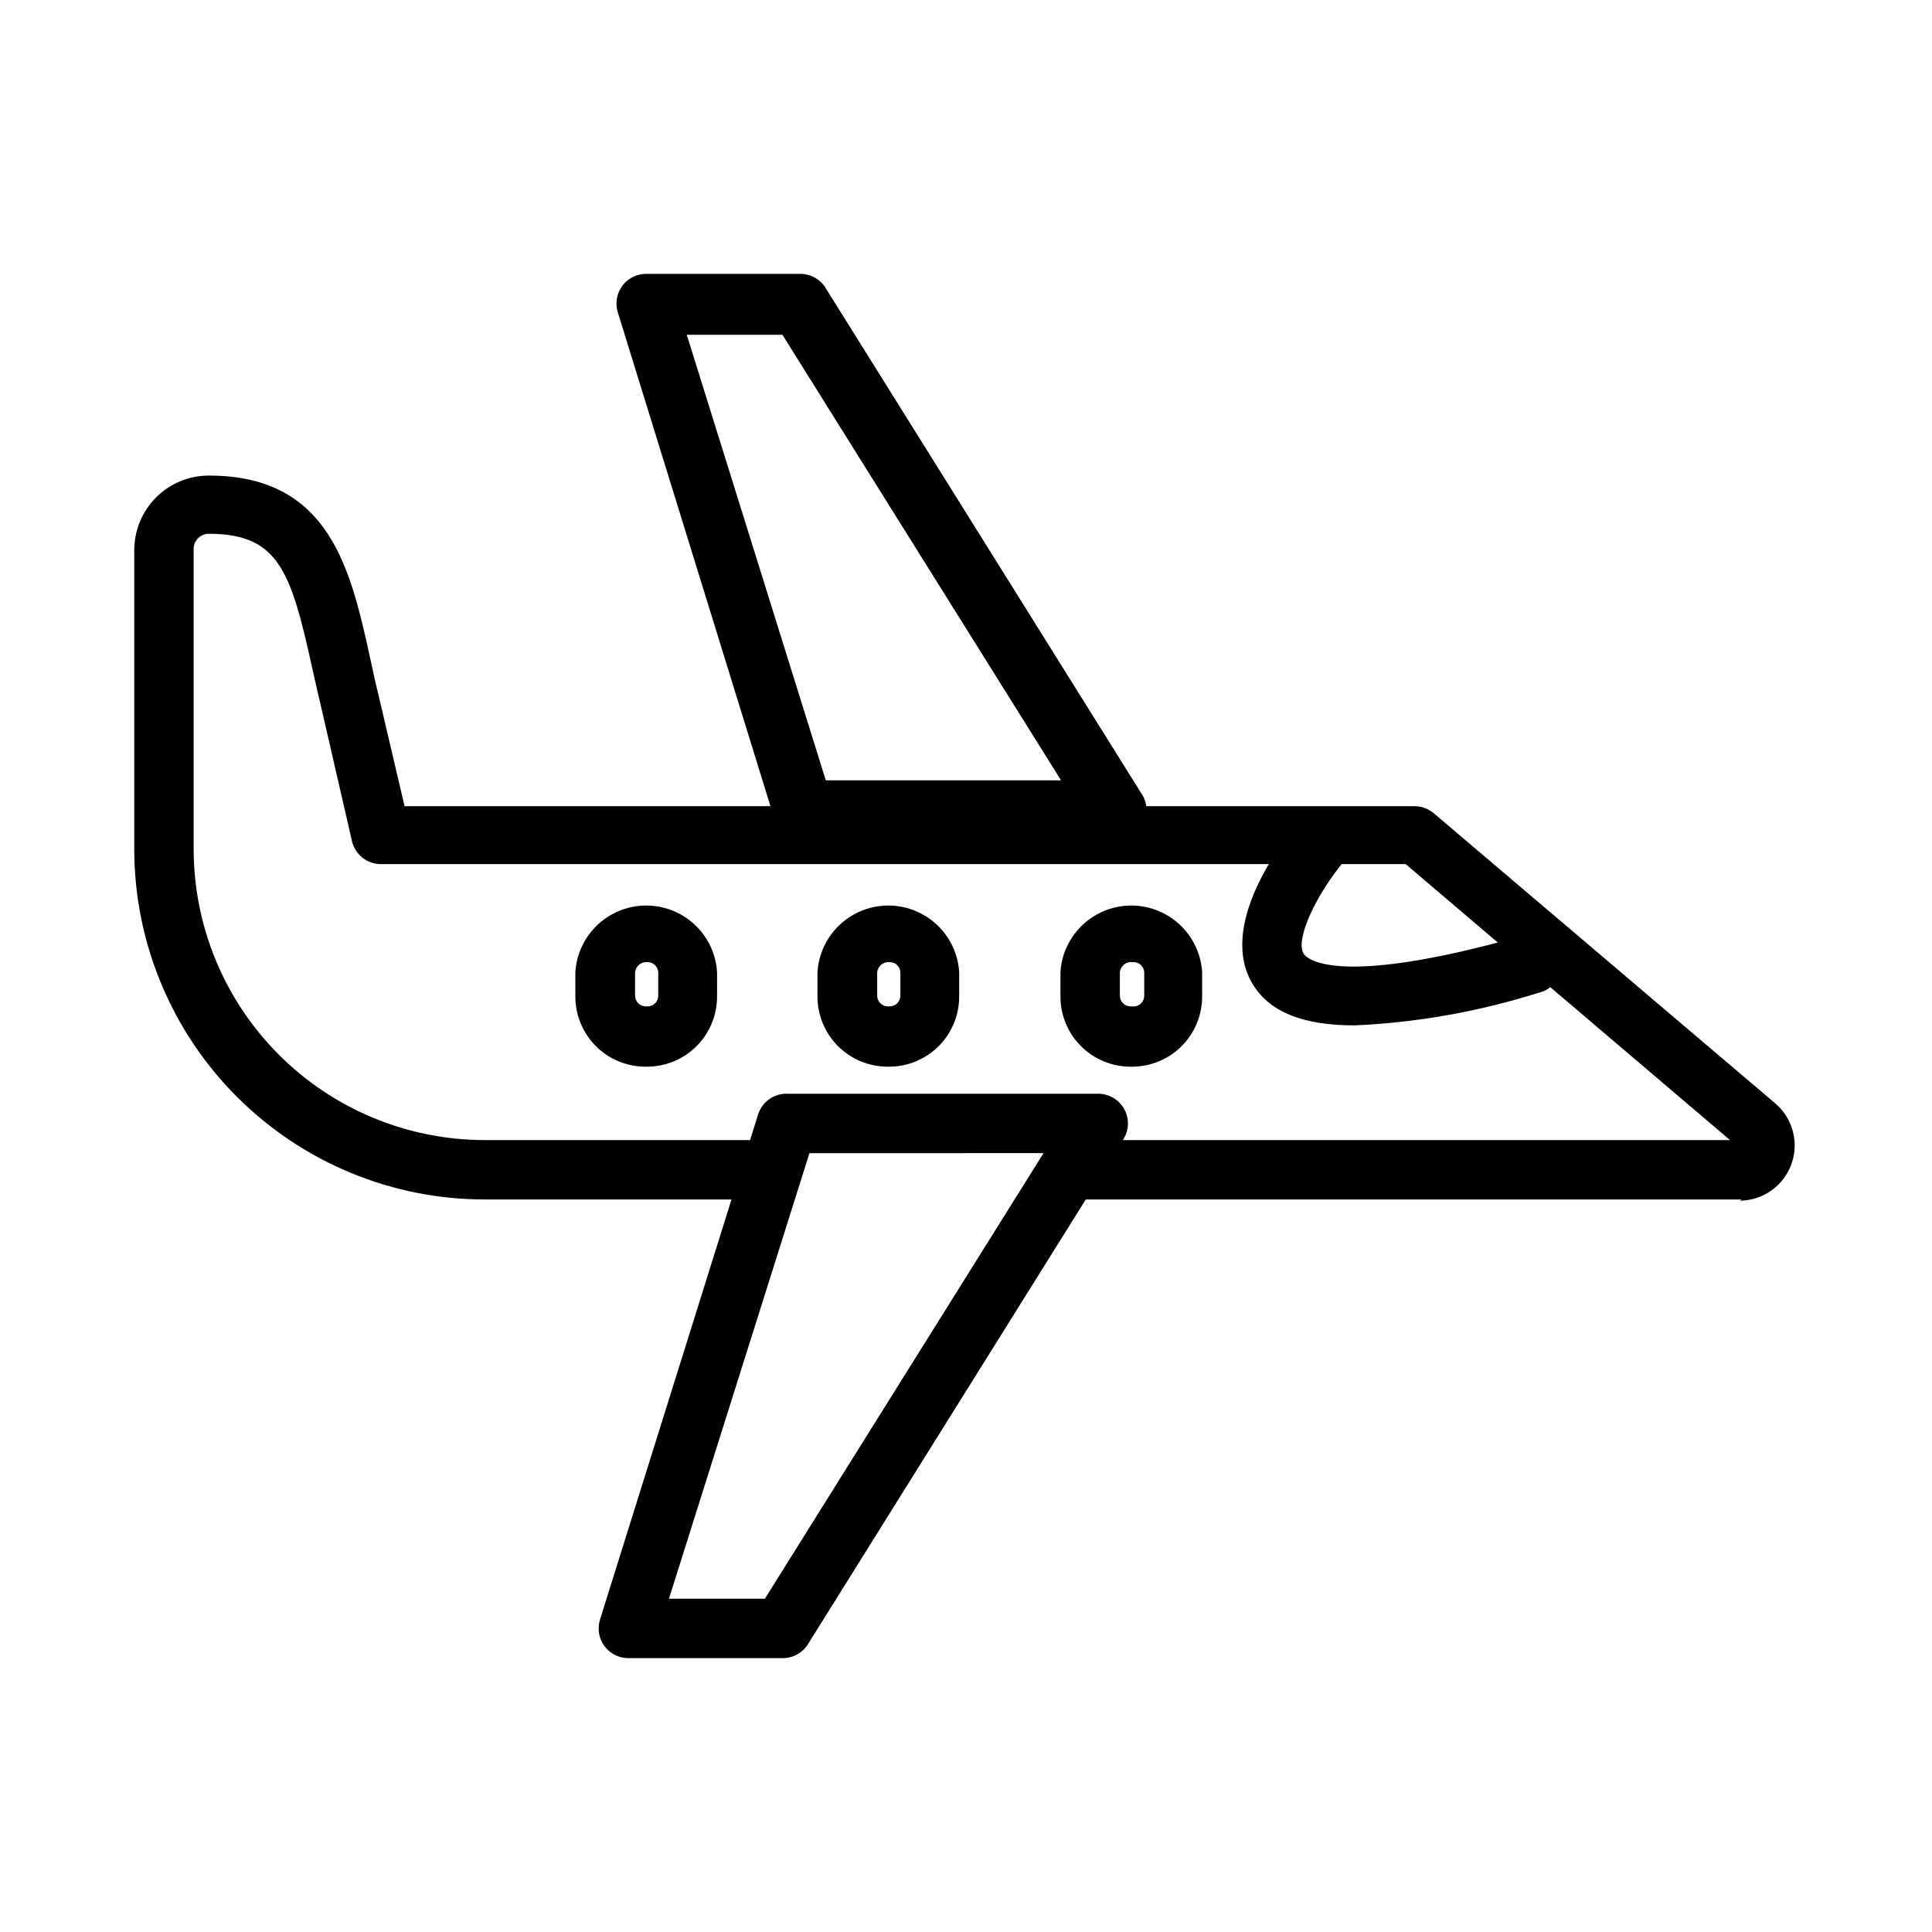
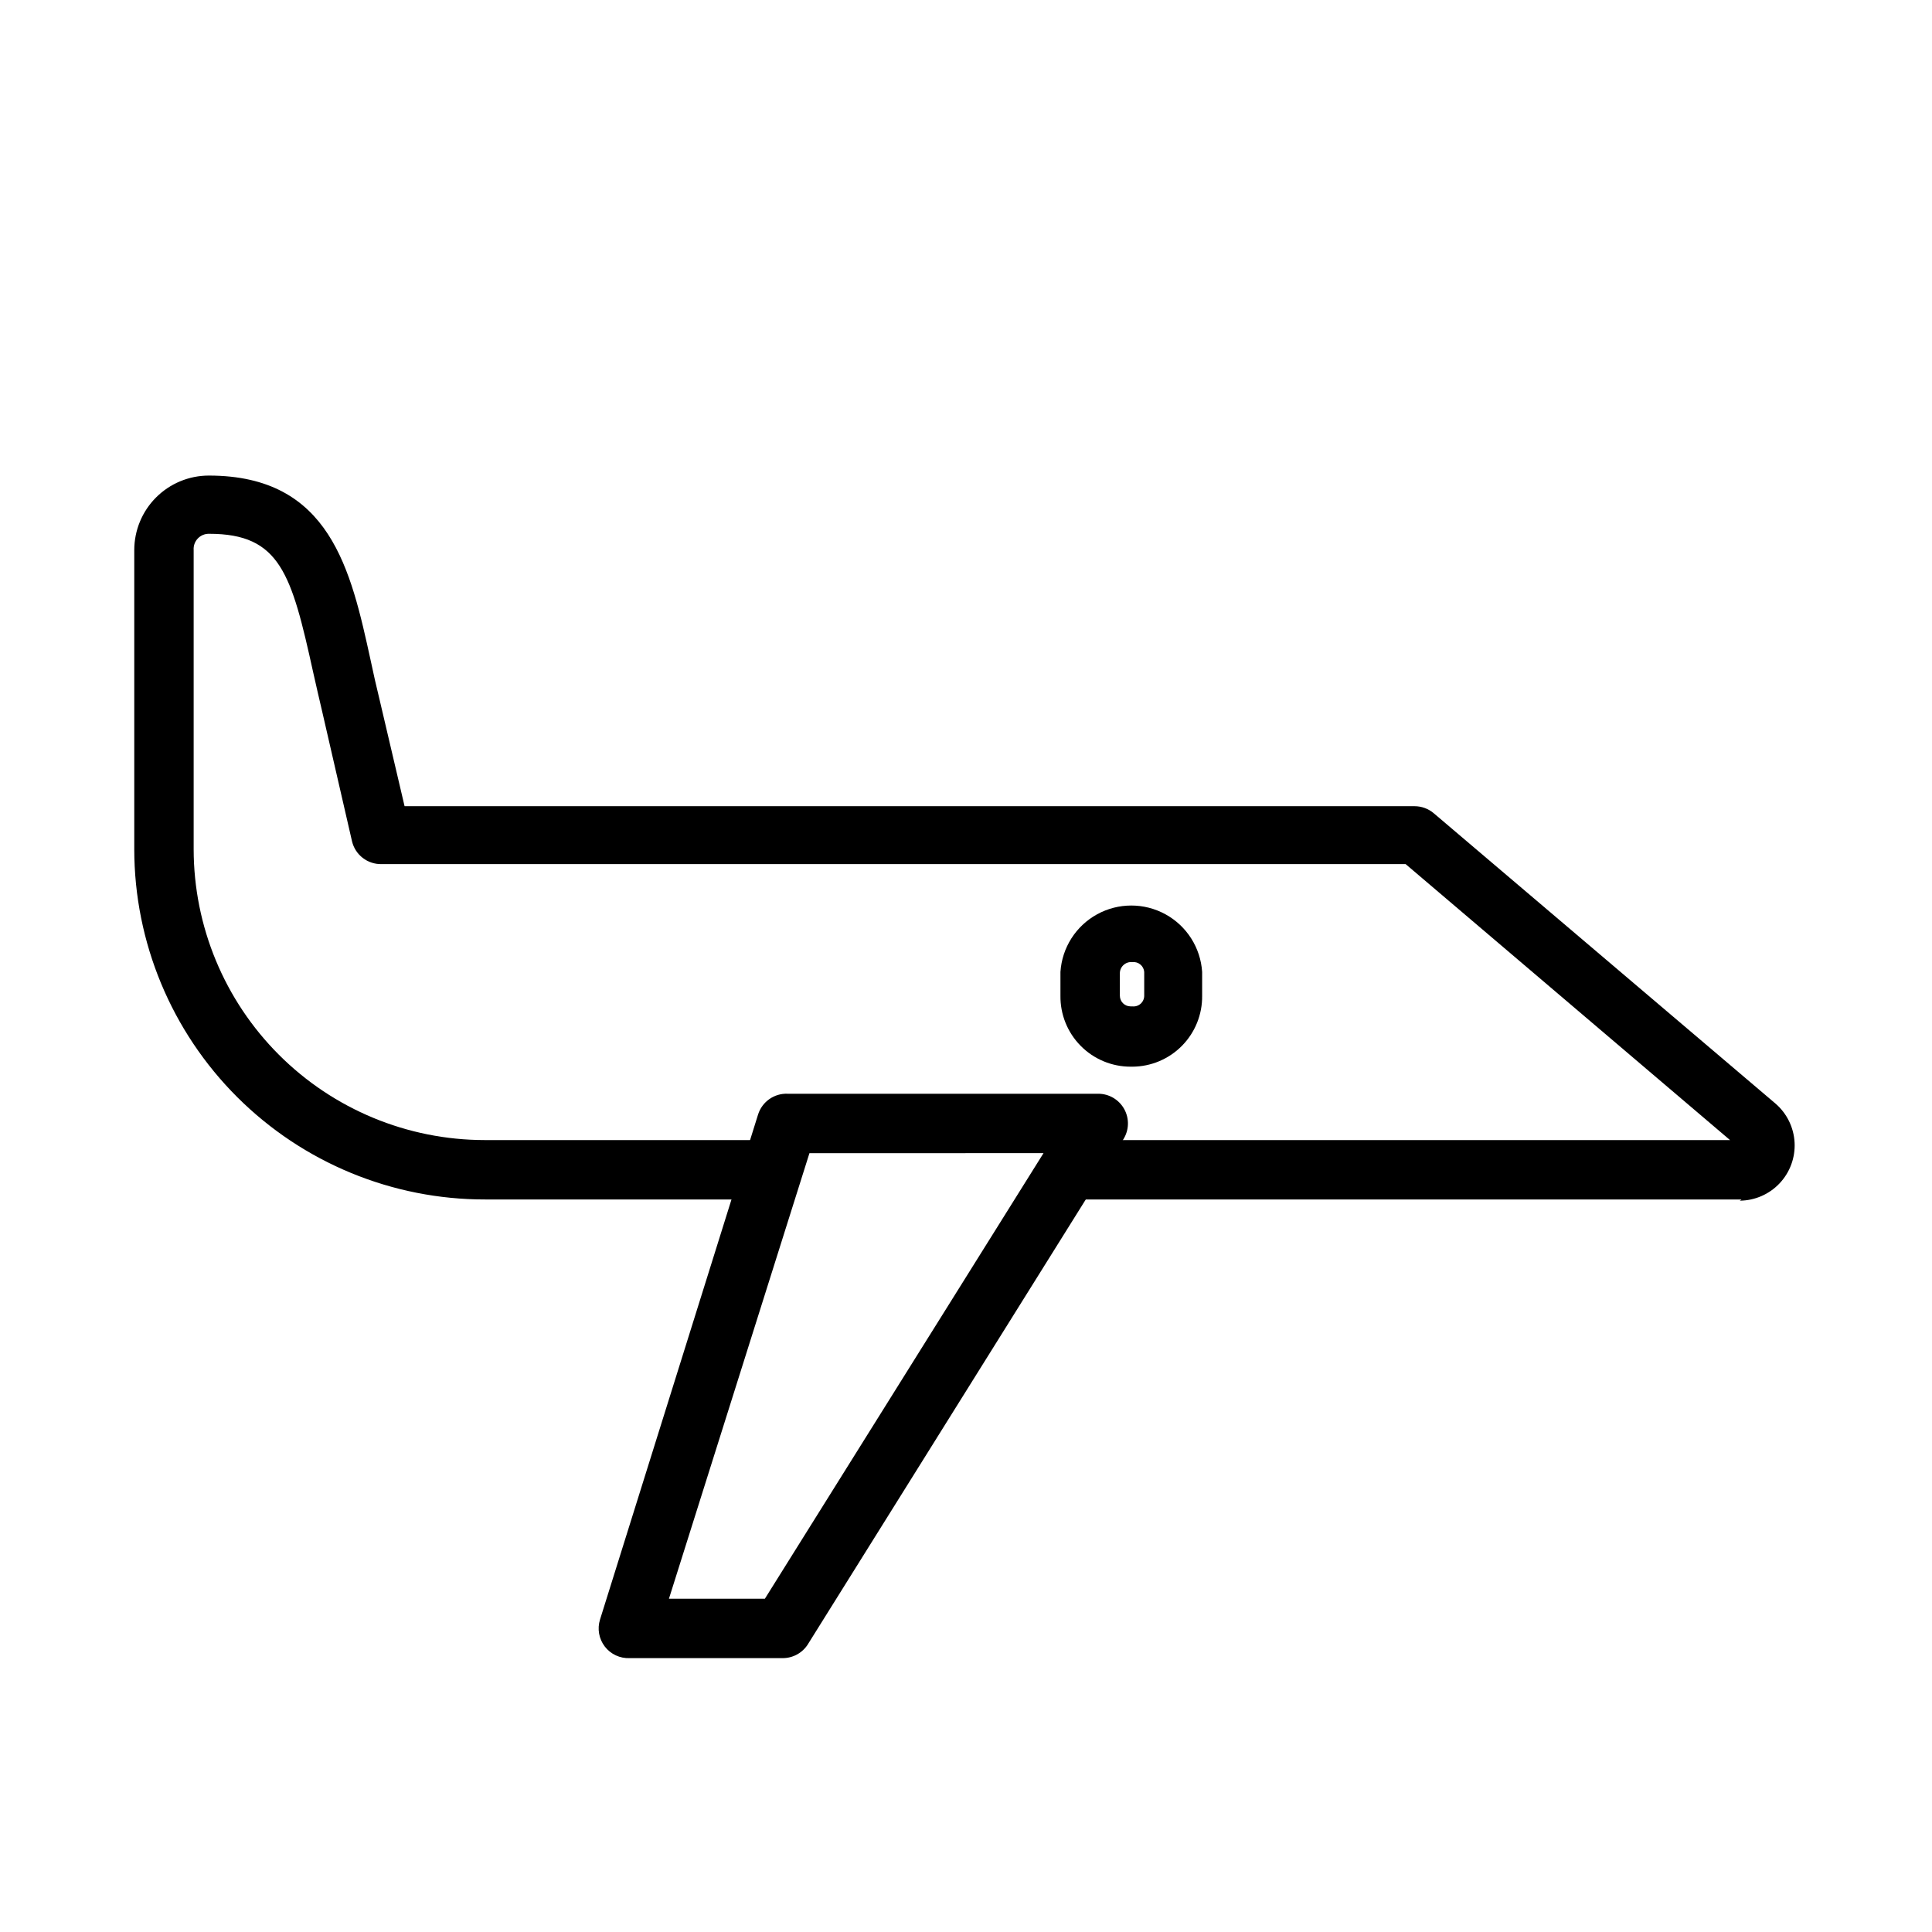
<svg xmlns="http://www.w3.org/2000/svg" fill="#000000" width="800px" height="800px" version="1.1" viewBox="144 144 512 512">
  <g>
    <path d="m605.54 461.87h-175.62c-4.348 0-7.875-3.523-7.875-7.871s3.527-7.871 7.875-7.871h172.55l-85.965-73.133h-271.35c-3.731 0.102-7.016-2.43-7.871-6.059l-7.871-34.242c-0.867-3.621-1.652-7.164-2.441-10.629-5.746-26.055-8.738-36.605-27.551-36.605h-0.004c-1.133-0.027-2.227 0.43-3.008 1.254-0.781 0.828-1.172 1.941-1.086 3.074v79.273c0.023 20.434 8.148 40.023 22.598 54.469 14.449 14.449 34.039 22.578 54.473 22.598h73.523c4.348 0 7.871 3.523 7.871 7.871s-3.523 7.871-7.871 7.871h-73.289c-24.648 0.043-48.305-9.715-65.758-27.121-17.449-17.41-27.27-41.039-27.289-65.688v-79.273c0-5.238 2.082-10.266 5.785-13.969 3.707-3.707 8.734-5.789 13.973-5.789 32.195 0 37.629 24.953 42.902 49.043 0.707 3.387 1.496 6.848 2.363 10.391l6.613 28.184h267.65c1.875 0 3.691 0.668 5.117 1.887l90.527 76.91c3.031 2.609 4.863 6.344 5.074 10.336 0.207 3.992-1.227 7.898-3.969 10.805-2.742 2.91-6.555 4.574-10.551 4.602z" />
    <path d="m351.43 583.42h-40.543c-2.57 0.117-5.035-1.027-6.606-3.066-1.566-2.039-2.039-4.715-1.266-7.168l41.879-133.82c1.07-3.41 4.301-5.676 7.871-5.512h82.262c2.867-0.004 5.508 1.547 6.898 4.051 1.391 2.504 1.312 5.566-0.207 7.992l-83.602 133.82 0.004 0.004c-1.441 2.305-3.973 3.703-6.691 3.699zm-30.152-15.746h25.426l73.84-118.08-62.031 0.004z" />
-     <path d="m439.36 366.54h-82.262c-3.574 0.164-6.805-2.102-7.875-5.512l-41.484-134.22c-0.773-2.453-0.301-5.129 1.266-7.168 1.57-2.039 4.035-3.184 6.606-3.062h40.465c2.719-0.008 5.25 1.391 6.691 3.699l83.602 133.82h-0.004c1.785 2.488 1.969 5.785 0.465 8.453-1.504 2.668-4.418 4.223-7.469 3.984zm-76.516-15.742 62.344-0.004-73.84-118.08-25.348 0.004z" />
-     <path d="m502.96 415.74c-13.461 0-22.199-3.465-26.688-10.469-10.156-15.742 7.871-38.809 11.887-43.219 2.805-3.324 7.773-3.75 11.102-0.945 3.324 2.805 3.746 7.773 0.945 11.102-7.086 8.422-13.145 20.703-10.707 24.562 0.629 1.023 7.871 9.367 57.781-4.723v-0.004c2.055-0.746 4.332-0.602 6.281 0.395 1.945 1 3.391 2.766 3.984 4.875 0.59 2.106 0.281 4.367-0.863 6.234-1.141 1.867-3.008 3.176-5.152 3.609-15.746 4.965-32.074 7.848-48.57 8.582z" />
-     <path d="m315.53 426.68h-0.473c-4.969 0-9.73-1.988-13.219-5.523-3.492-3.535-5.422-8.32-5.359-13.289v-6.297c0.418-6.422 4.082-12.184 9.723-15.277 5.637-3.094 12.469-3.094 18.105 0 5.641 3.094 9.305 8.855 9.723 15.277v6.297c0.062 4.953-1.855 9.727-5.328 13.262-3.477 3.531-8.215 5.531-13.172 5.551zm0-27.711v0.004c-0.805-0.066-1.605 0.199-2.215 0.734-0.605 0.531-0.973 1.289-1.012 2.098v6.062c0 1.566 1.27 2.832 2.832 2.832h0.473c1.566 0 2.836-1.266 2.836-2.832v-6.297c-0.125-1.504-1.406-2.644-2.914-2.598z" />
-     <path d="m379.77 426.68h-0.473 0.004c-4.984 0.023-9.766-1.957-13.273-5.496-3.508-3.535-5.449-8.336-5.387-13.316v-6.297c0.418-6.422 4.086-12.184 9.723-15.277 5.641-3.094 12.469-3.094 18.105 0 5.641 3.094 9.309 8.855 9.723 15.277v6.297c0.062 4.941-1.844 9.703-5.301 13.234s-8.18 5.539-13.121 5.578zm0-27.711v0.004c-0.816-0.09-1.637 0.164-2.262 0.703-0.629 0.535-1.004 1.305-1.043 2.129v6.062c0 1.566 1.27 2.832 2.836 2.832h0.473-0.004c1.566 0 2.836-1.266 2.836-2.832v-6.297c-0.125-1.473-1.355-2.606-2.836-2.598z" />
    <path d="m444.08 426.68h-0.473c-4.969 0-9.73-1.988-13.219-5.523-3.492-3.535-5.422-8.32-5.359-13.289v-6.297c0.418-6.422 4.082-12.184 9.723-15.277 5.637-3.094 12.469-3.094 18.105 0 5.641 3.094 9.305 8.855 9.723 15.277v6.297c0.062 4.953-1.855 9.727-5.332 13.262-3.473 3.531-8.215 5.531-13.168 5.551zm0-27.711v0.004c-0.82-0.09-1.641 0.164-2.266 0.703-0.625 0.535-1.004 1.305-1.039 2.129v6.062c0 1.566 1.266 2.832 2.832 2.832h0.473c0.805 0.09 1.609-0.168 2.211-0.707 0.602-0.543 0.941-1.316 0.938-2.125v-6.297c-0.059-0.77-0.43-1.48-1.023-1.969-0.594-0.492-1.359-0.719-2.125-0.629z" />
  </g>
</svg>